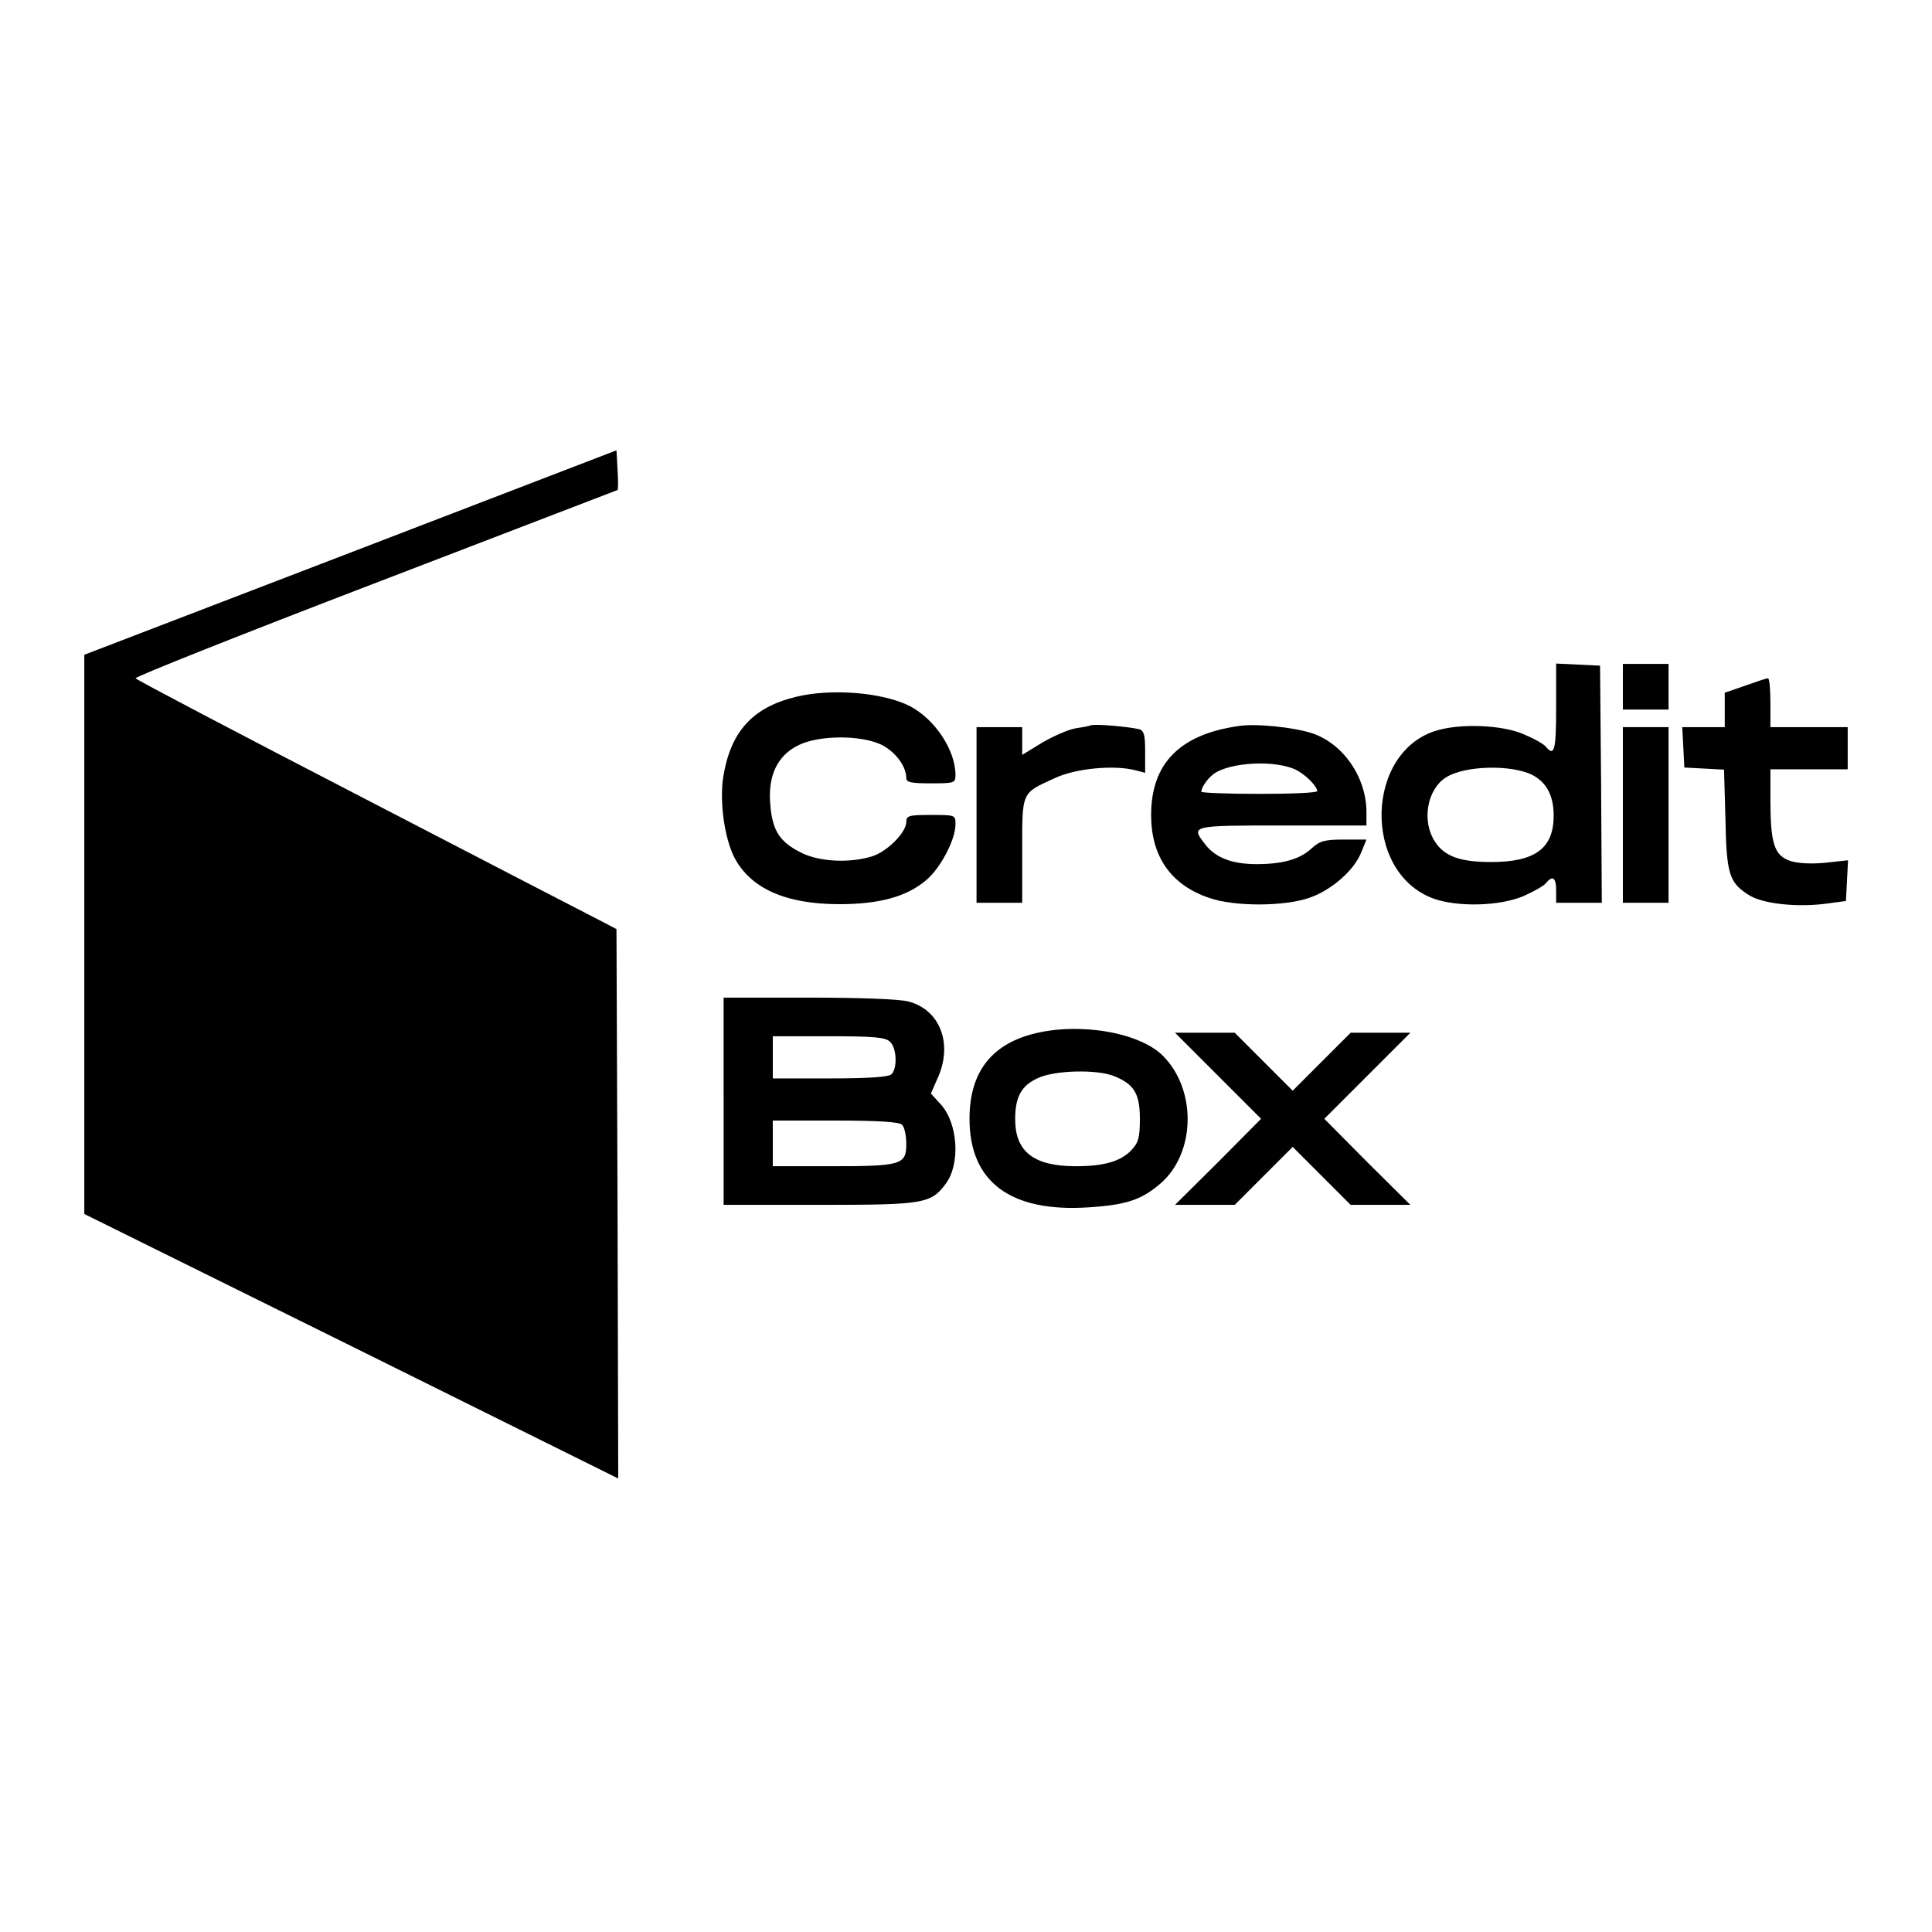
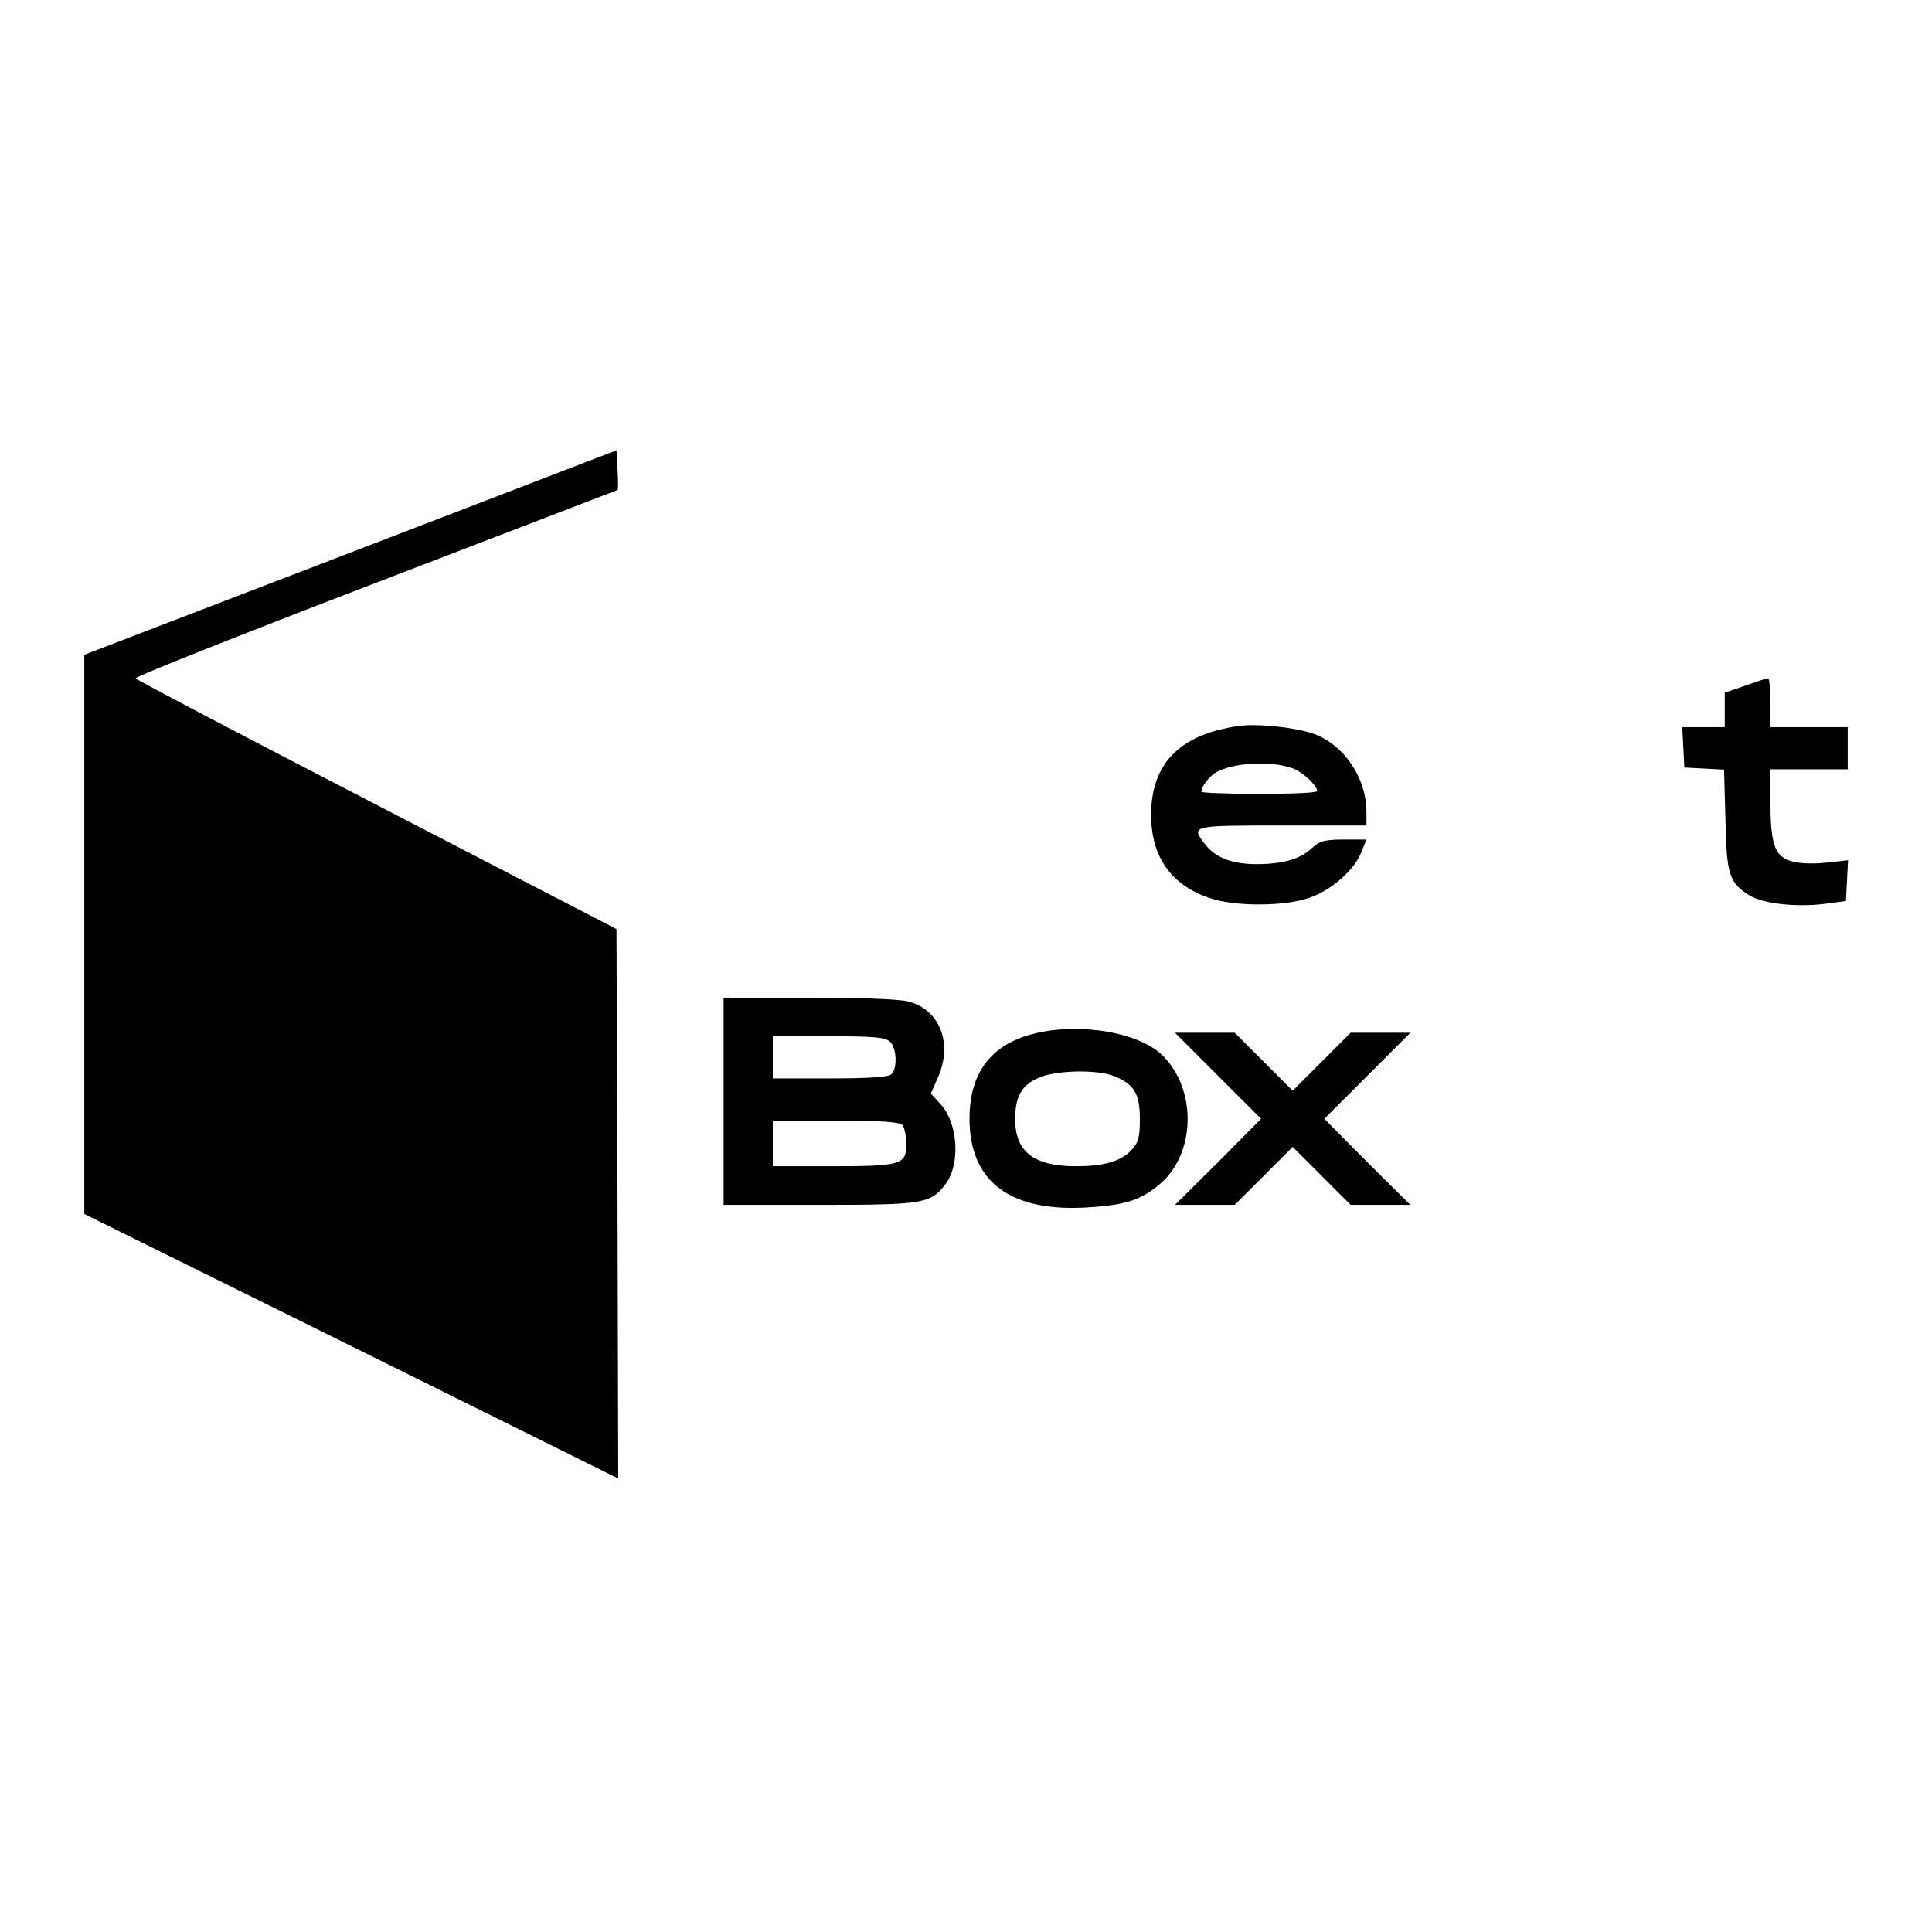
<svg xmlns="http://www.w3.org/2000/svg" version="1.0" width="550pt" height="550pt" viewBox="0 0 550 550" preserveAspectRatio="xMidYMid meet">
  <g transform="translate(0,550) scale(0.1,-0.1)" fill="#000000" stroke="none">
    <path d="M998 3927 l-758 -291 0 -796 0 -796 760 -376 760 -377 -2 782 -3 782 -40 21 c-22 11 -329 170 -682 353 -354 183 -645 336 -647 340 -3 4 304 126 682 271 378 145 688 264 690 265 2 2 2 28 0 58 l-3 55 -757 -291z" />
-     <path d="M4430 3485 c0 -121 -5 -140 -29 -111 -6 8 -35 24 -64 36 -60 26 -175 31 -245 11 -204 -58 -215 -401 -14 -478 69 -26 191 -23 259 6 29 13 58 29 64 37 19 23 29 16 29 -21 l0 -35 65 0 65 0 -2 338 -3 337 -62 3 -63 3 0 -126z m-68 -191 c40 -21 60 -57 61 -113 1 -95 -51 -135 -178 -135 -88 0 -133 16 -160 58 -38 58 -23 147 30 182 53 35 187 38 247 8z" />
-     <path d="M4620 3545 l0 -65 65 0 65 0 0 65 0 65 -65 0 -65 0 0 -65z" />
    <path d="M4968 3548 l-58 -20 0 -49 0 -49 -60 0 -61 0 3 -57 3 -58 57 -3 56 -3 4 -142 c3 -158 11 -181 70 -217 39 -23 133 -33 213 -23 l60 8 3 58 3 58 -64 -7 c-41 -4 -78 -2 -100 5 -46 15 -57 50 -57 174 l0 87 110 0 110 0 0 60 0 60 -110 0 -110 0 0 70 c0 39 -3 70 -7 69 -5 0 -34 -10 -65 -21z" />
-     <path d="M2265 3516 c-123 -30 -185 -99 -206 -227 -11 -70 3 -173 31 -229 46 -89 146 -134 300 -134 112 0 190 21 245 67 41 33 85 116 85 160 0 27 0 27 -70 27 -63 0 -70 -2 -70 -20 0 -30 -55 -85 -98 -98 -65 -20 -152 -15 -202 11 -60 30 -81 62 -87 135 -8 83 20 142 81 171 57 28 173 29 233 2 40 -19 73 -61 73 -96 0 -12 13 -15 70 -15 67 0 70 1 70 24 0 71 -59 159 -130 196 -77 39 -224 51 -325 26z" />
-     <path d="M3105 3435 c-5 -2 -26 -6 -46 -9 -20 -4 -61 -22 -92 -40 l-57 -35 0 40 0 39 -65 0 -65 0 0 -250 0 -250 65 0 65 0 0 148 c0 170 -3 163 93 207 60 28 170 38 230 22 l27 -7 0 59 c0 48 -3 61 -17 65 -27 7 -127 16 -138 11z" />
    <path d="M3525 3433 c-167 -24 -248 -107 -248 -253 0 -118 56 -199 165 -236 70 -25 213 -25 285 0 62 21 127 77 148 129 l15 37 -64 0 c-55 0 -69 -4 -92 -25 -33 -31 -82 -45 -157 -45 -69 0 -116 18 -145 55 -43 55 -44 55 218 55 l240 0 0 38 c0 100 -67 196 -156 225 -53 17 -161 28 -209 20z m174 -130 c27 -17 50 -43 51 -55 0 -5 -74 -8 -165 -8 -91 0 -165 3 -165 6 0 15 23 45 43 56 59 32 188 33 236 1z" />
-     <path d="M4620 3180 l0 -250 65 0 65 0 0 250 0 250 -65 0 -65 0 0 -250z" />
+     <path d="M4620 3180 z" />
    <path d="M2060 2365 l0 -295 273 0 c298 0 317 3 360 61 41 56 34 169 -13 223 l-30 33 22 50 c40 96 2 189 -86 212 -27 7 -141 11 -285 11 l-241 0 0 -295z m474 169 c19 -18 21 -75 4 -92 -8 -8 -62 -12 -175 -12 l-163 0 0 60 0 60 159 0 c132 0 162 -3 175 -16z m34 -236 c7 -7 12 -31 12 -55 0 -59 -14 -63 -216 -63 l-164 0 0 65 0 65 178 0 c125 0 182 -4 190 -12z" />
    <path d="M2938 2556 c-119 -32 -178 -112 -178 -241 0 -180 117 -267 340 -252 108 7 151 22 205 69 98 86 102 264 7 361 -67 69 -243 98 -374 63z m235 -120 c56 -23 72 -50 72 -121 0 -53 -4 -68 -24 -89 -30 -32 -78 -46 -158 -46 -120 0 -173 41 -173 134 0 64 18 96 65 117 49 23 171 25 218 5z" />
    <path d="M3468 2437 l122 -122 -122 -123 -123 -122 85 0 85 0 82 82 83 83 83 -83 82 -82 85 0 85 0 -123 122 -122 123 122 122 123 123 -85 0 -85 0 -82 -82 -83 -83 -83 83 -82 82 -85 0 -85 0 123 -123z" />
  </g>
</svg>